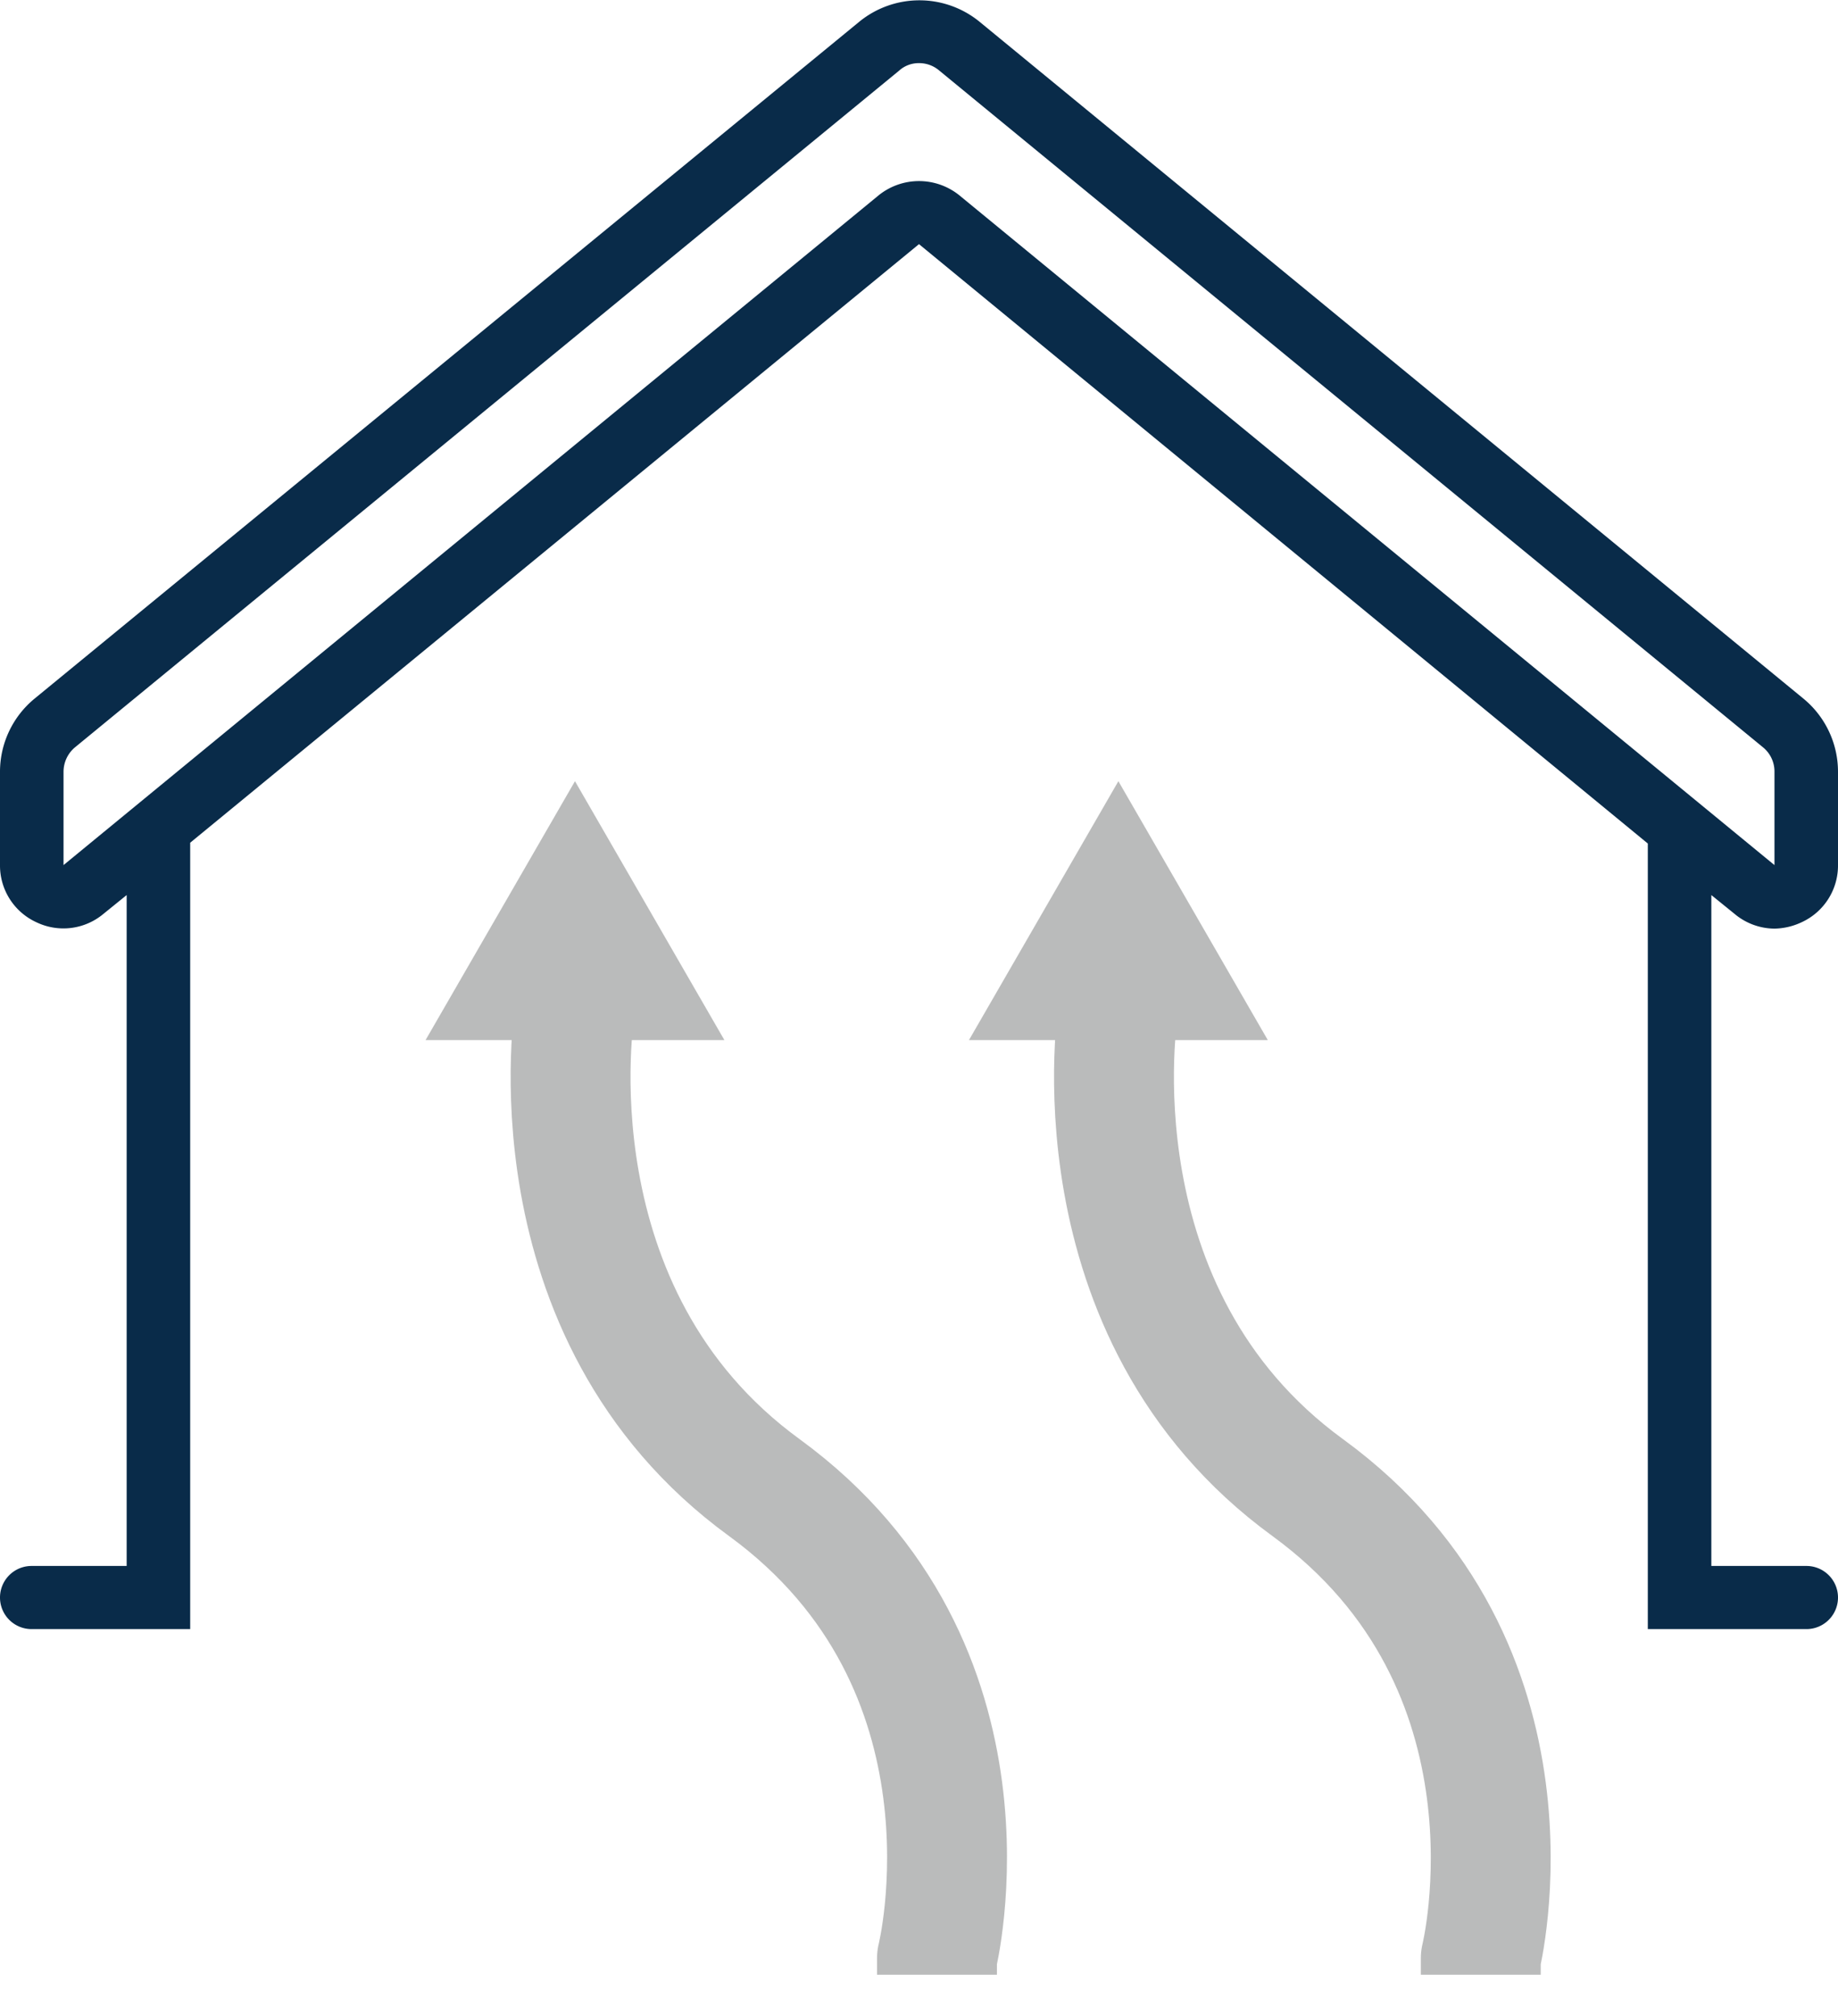
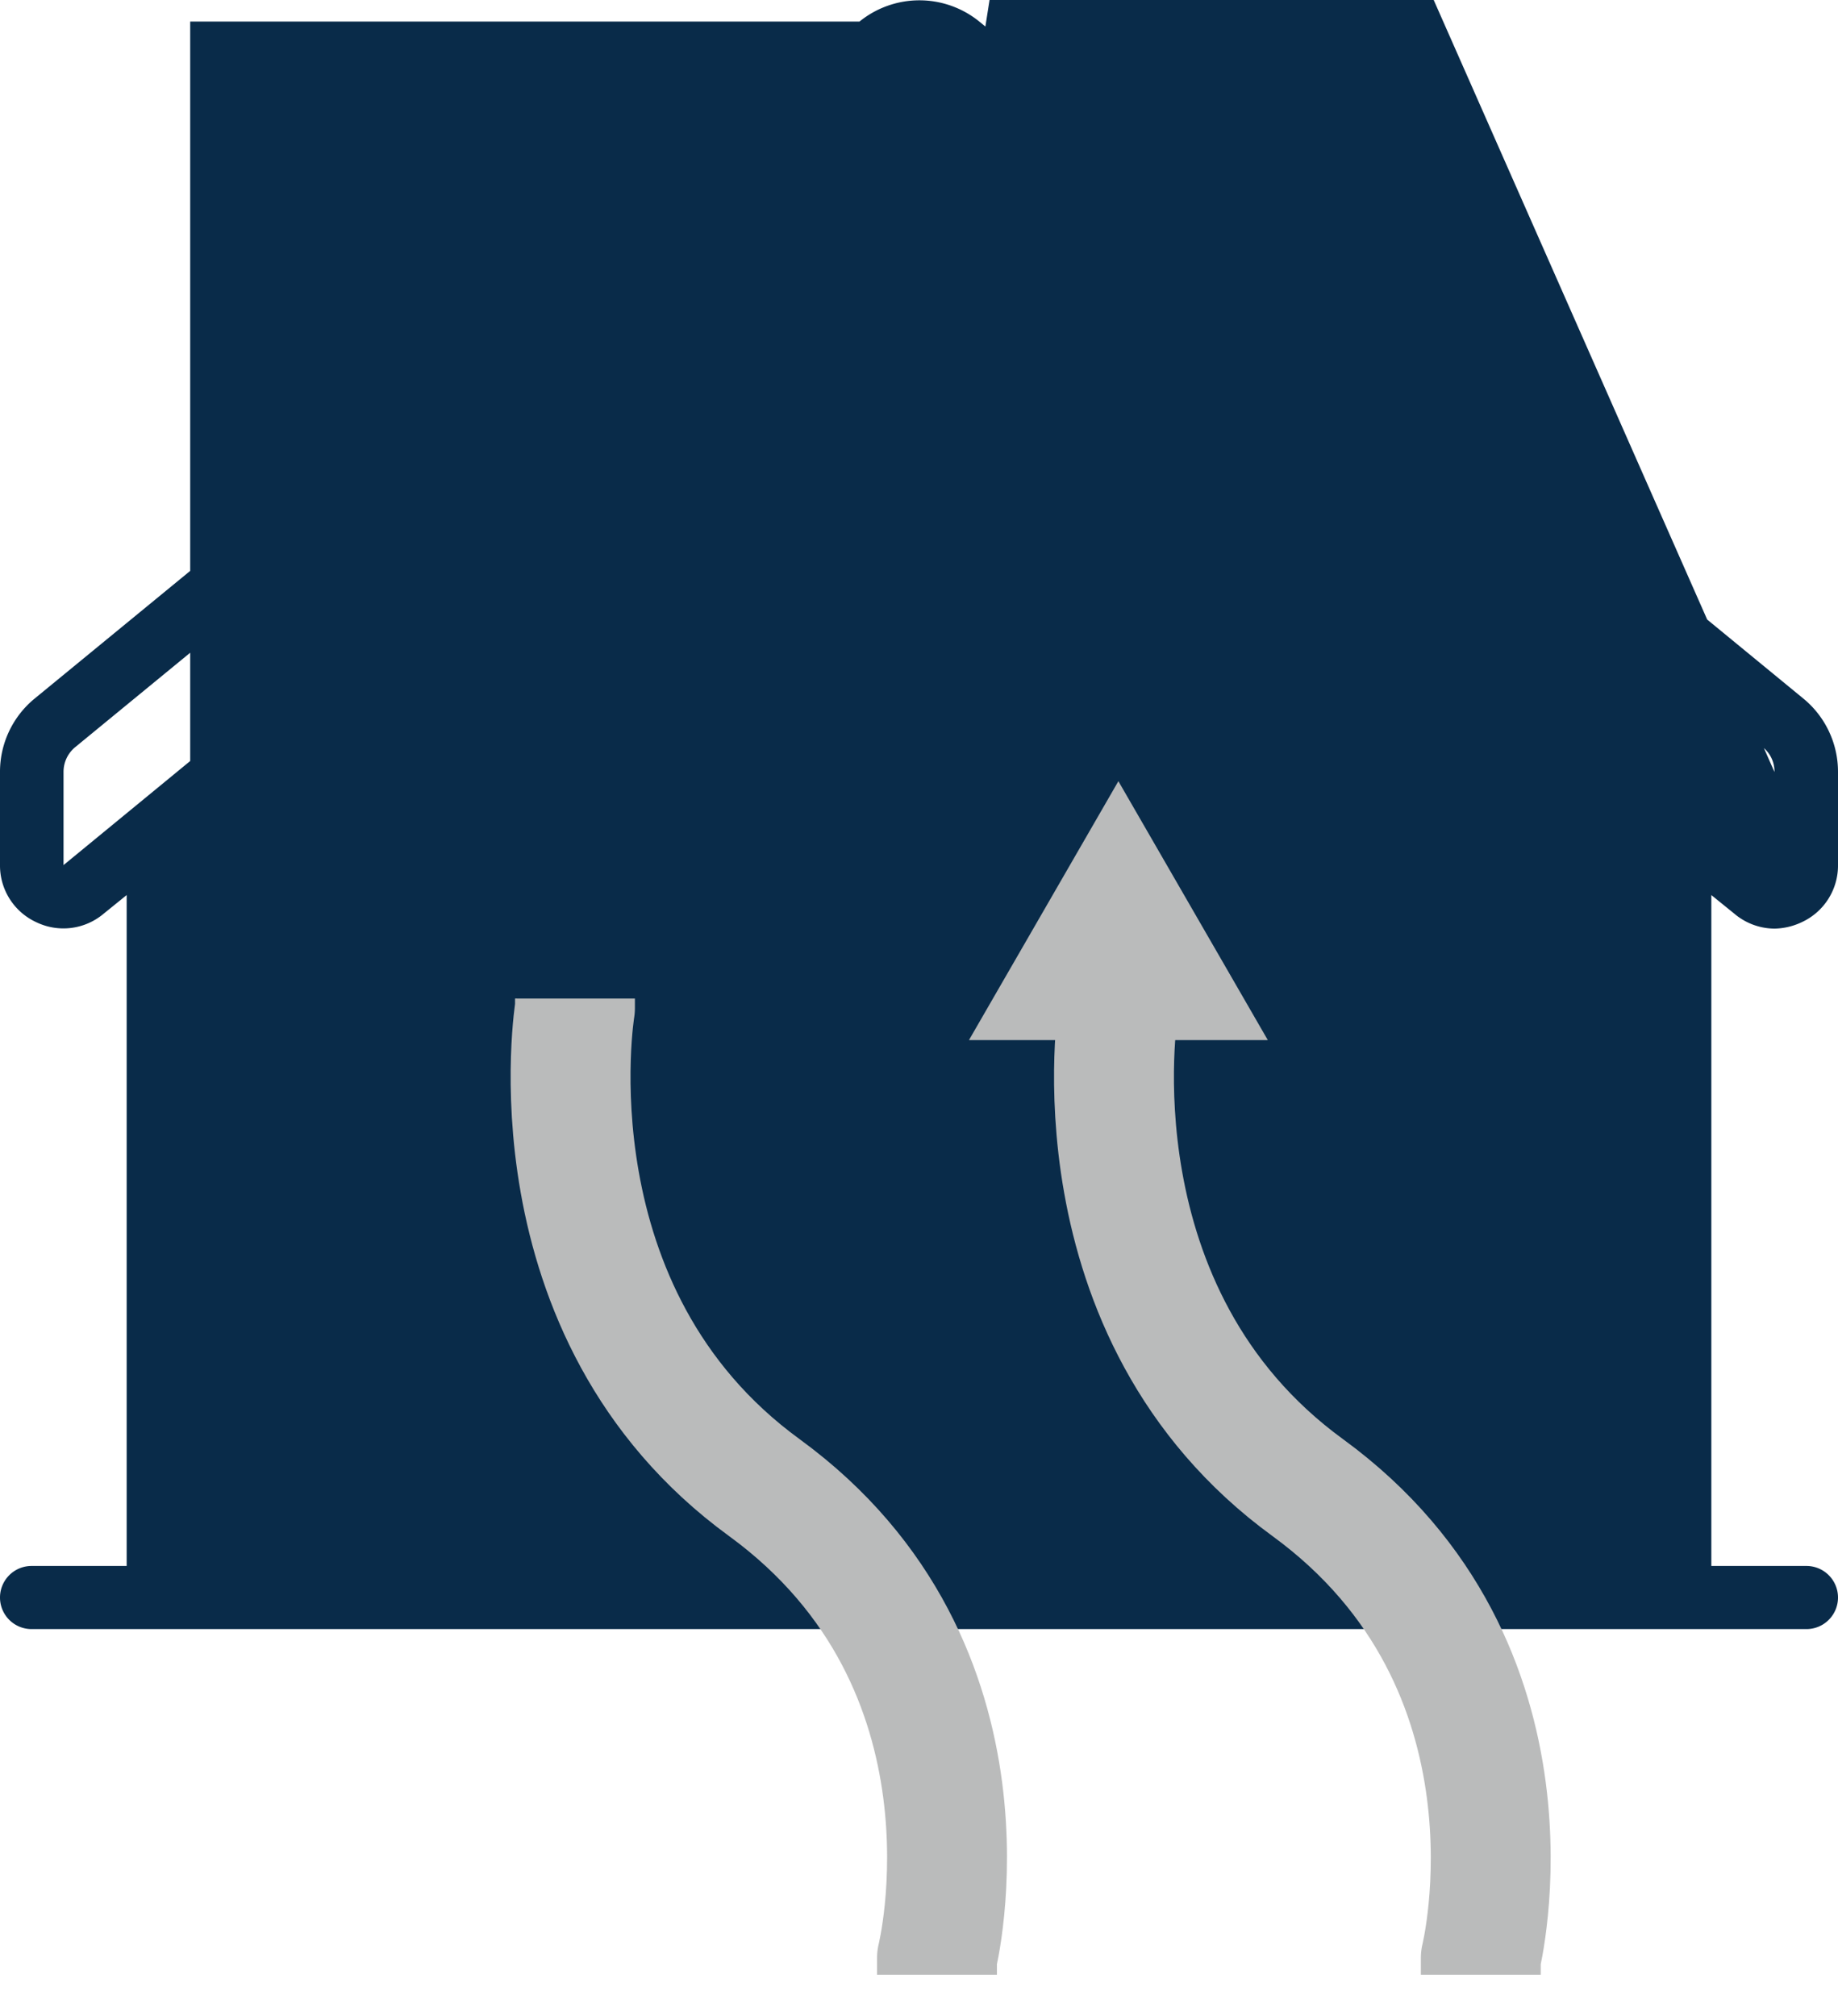
<svg xmlns="http://www.w3.org/2000/svg" viewBox="0 0 46 50.45">
  <defs>
    <style>.cls-1{fill:#092b49;}.cls-2{fill:none;stroke:#babbbb;stroke-linejoin:round;stroke-width:3px;}.cls-3{fill:#babbbb;}</style>
  </defs>
  <title>Asset 47</title>
  <g id="Layer_2" data-name="Layer 2">
    <g id="Layer_1-2" data-name="Layer 1">
-       <path class="cls-1" d="M24.51.54a2.38,2.38,0,0,0-3,0L.87,17.48A2.37,2.37,0,0,0,0,19.32v2.33a1.56,1.56,0,0,0,.91,1.43,1.56,1.56,0,0,0,1.68-.21l.58-.47V39.19H.79a.79.79,0,0,0,0,1.58H45.21a.79.79,0,0,0,0-1.58H42.83V22.4l.58.47a1.57,1.57,0,0,0,1,.37,1.65,1.65,0,0,0,.68-.16A1.56,1.56,0,0,0,46,21.65V19.32a2.37,2.37,0,0,0-.87-1.84ZM41.24,40.77H4.76V21.09L23,6.11h0l18.24,15Zm3.17-19.12L24,4.88a1.61,1.61,0,0,0-2,0L1.59,21.65V19.32a.8.8,0,0,1,.29-.62L22.5,1.77a.73.73,0,0,1,.5-.19.77.77,0,0,1,.5.18L44.12,18.7a.78.78,0,0,1,.29.62Z" />
+       <path class="cls-1" d="M24.51.54a2.38,2.38,0,0,0-3,0L.87,17.48A2.37,2.37,0,0,0,0,19.32v2.33a1.56,1.56,0,0,0,.91,1.43,1.56,1.56,0,0,0,1.68-.21l.58-.47V39.19H.79a.79.79,0,0,0,0,1.58H45.21a.79.79,0,0,0,0-1.58H42.83V22.4l.58.47a1.57,1.57,0,0,0,1,.37,1.65,1.65,0,0,0,.68-.16A1.56,1.56,0,0,0,46,21.65V19.32a2.37,2.37,0,0,0-.87-1.84ZH4.76V21.09L23,6.11h0l18.24,15Zm3.17-19.12L24,4.88a1.61,1.61,0,0,0-2,0L1.59,21.65V19.32a.8.8,0,0,1,.29-.62L22.5,1.77a.73.73,0,0,1,.5-.19.77.77,0,0,1,.5.18L44.12,18.7a.78.78,0,0,1,.29.62Z" />
      <path class="cls-2" d="M23.45,49.42V49s1.82-7.29-4.32-11.77c-6-4.37-4.74-12-4.74-12v-.24" />
-       <polygon class="cls-3" points="18.13 26.03 14.39 19.55 10.65 26.03 18.13 26.03" />
      <path class="cls-2" d="M37.06,49.42V49s1.81-7.29-4.33-11.77c-6-4.37-4.74-12-4.74-12v-.24" />
      <polygon class="cls-3" points="31.73 26.03 27.99 19.55 24.25 26.03 31.73 26.03" />
    </g>
  </g>
</svg>